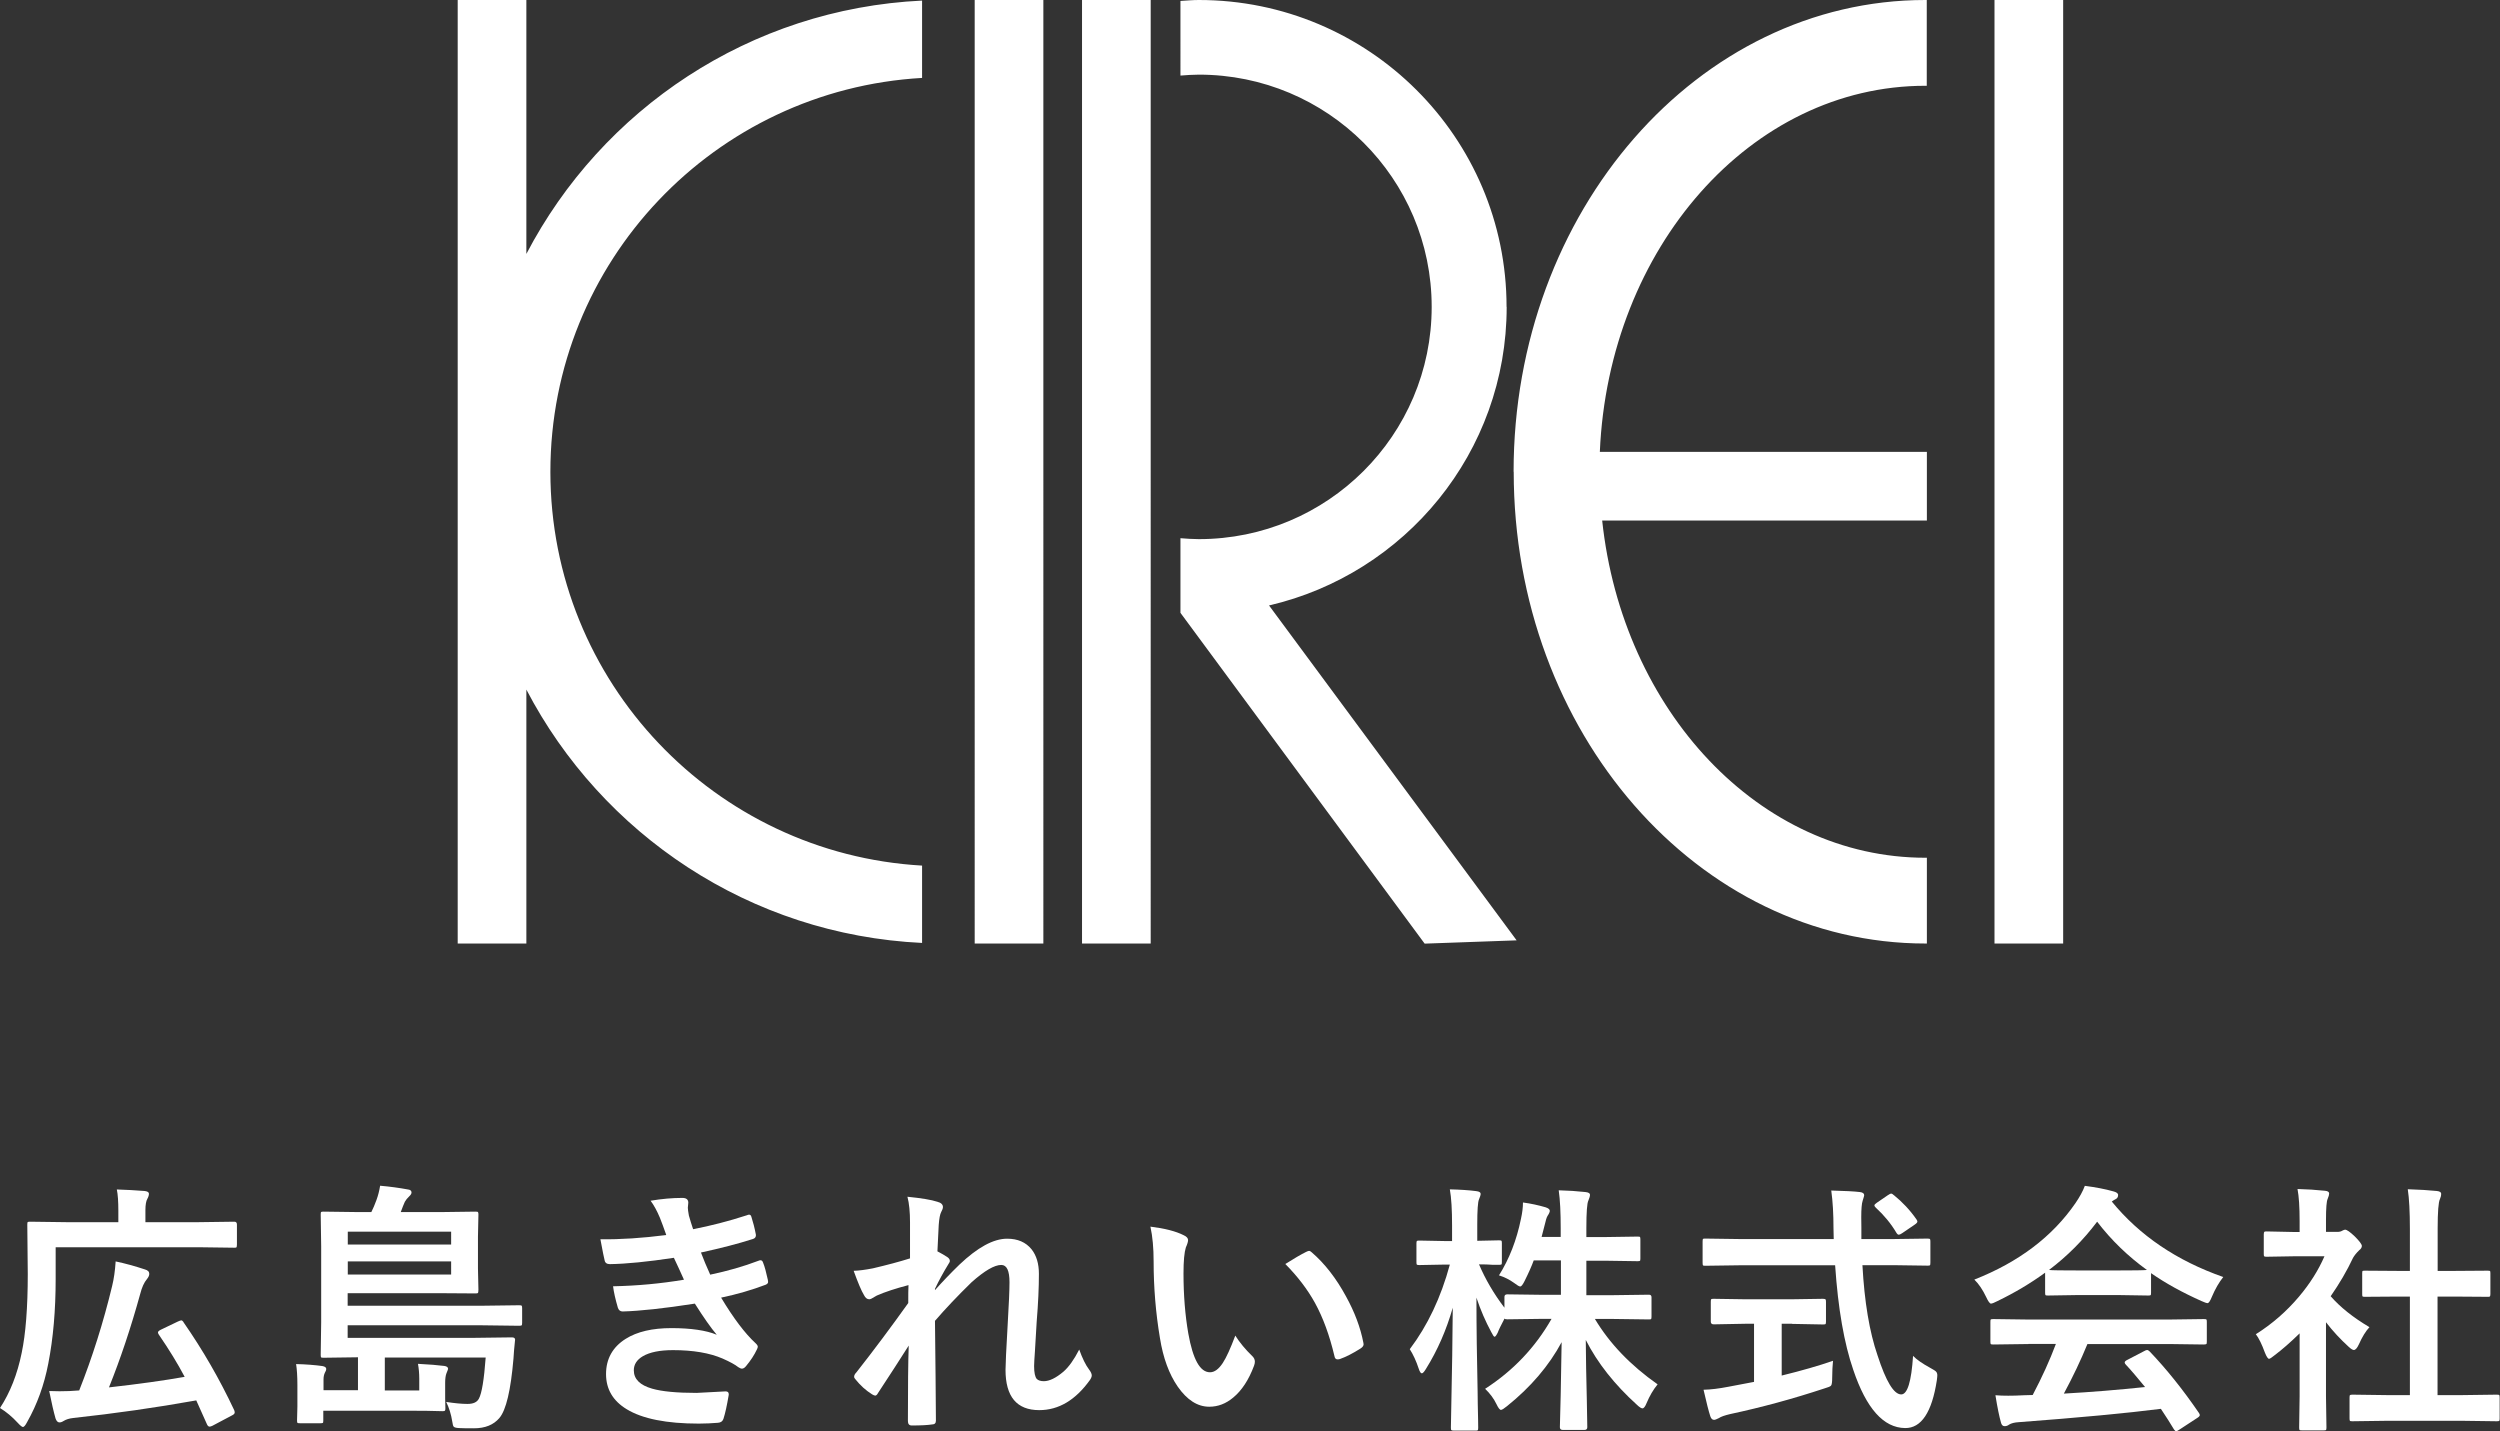
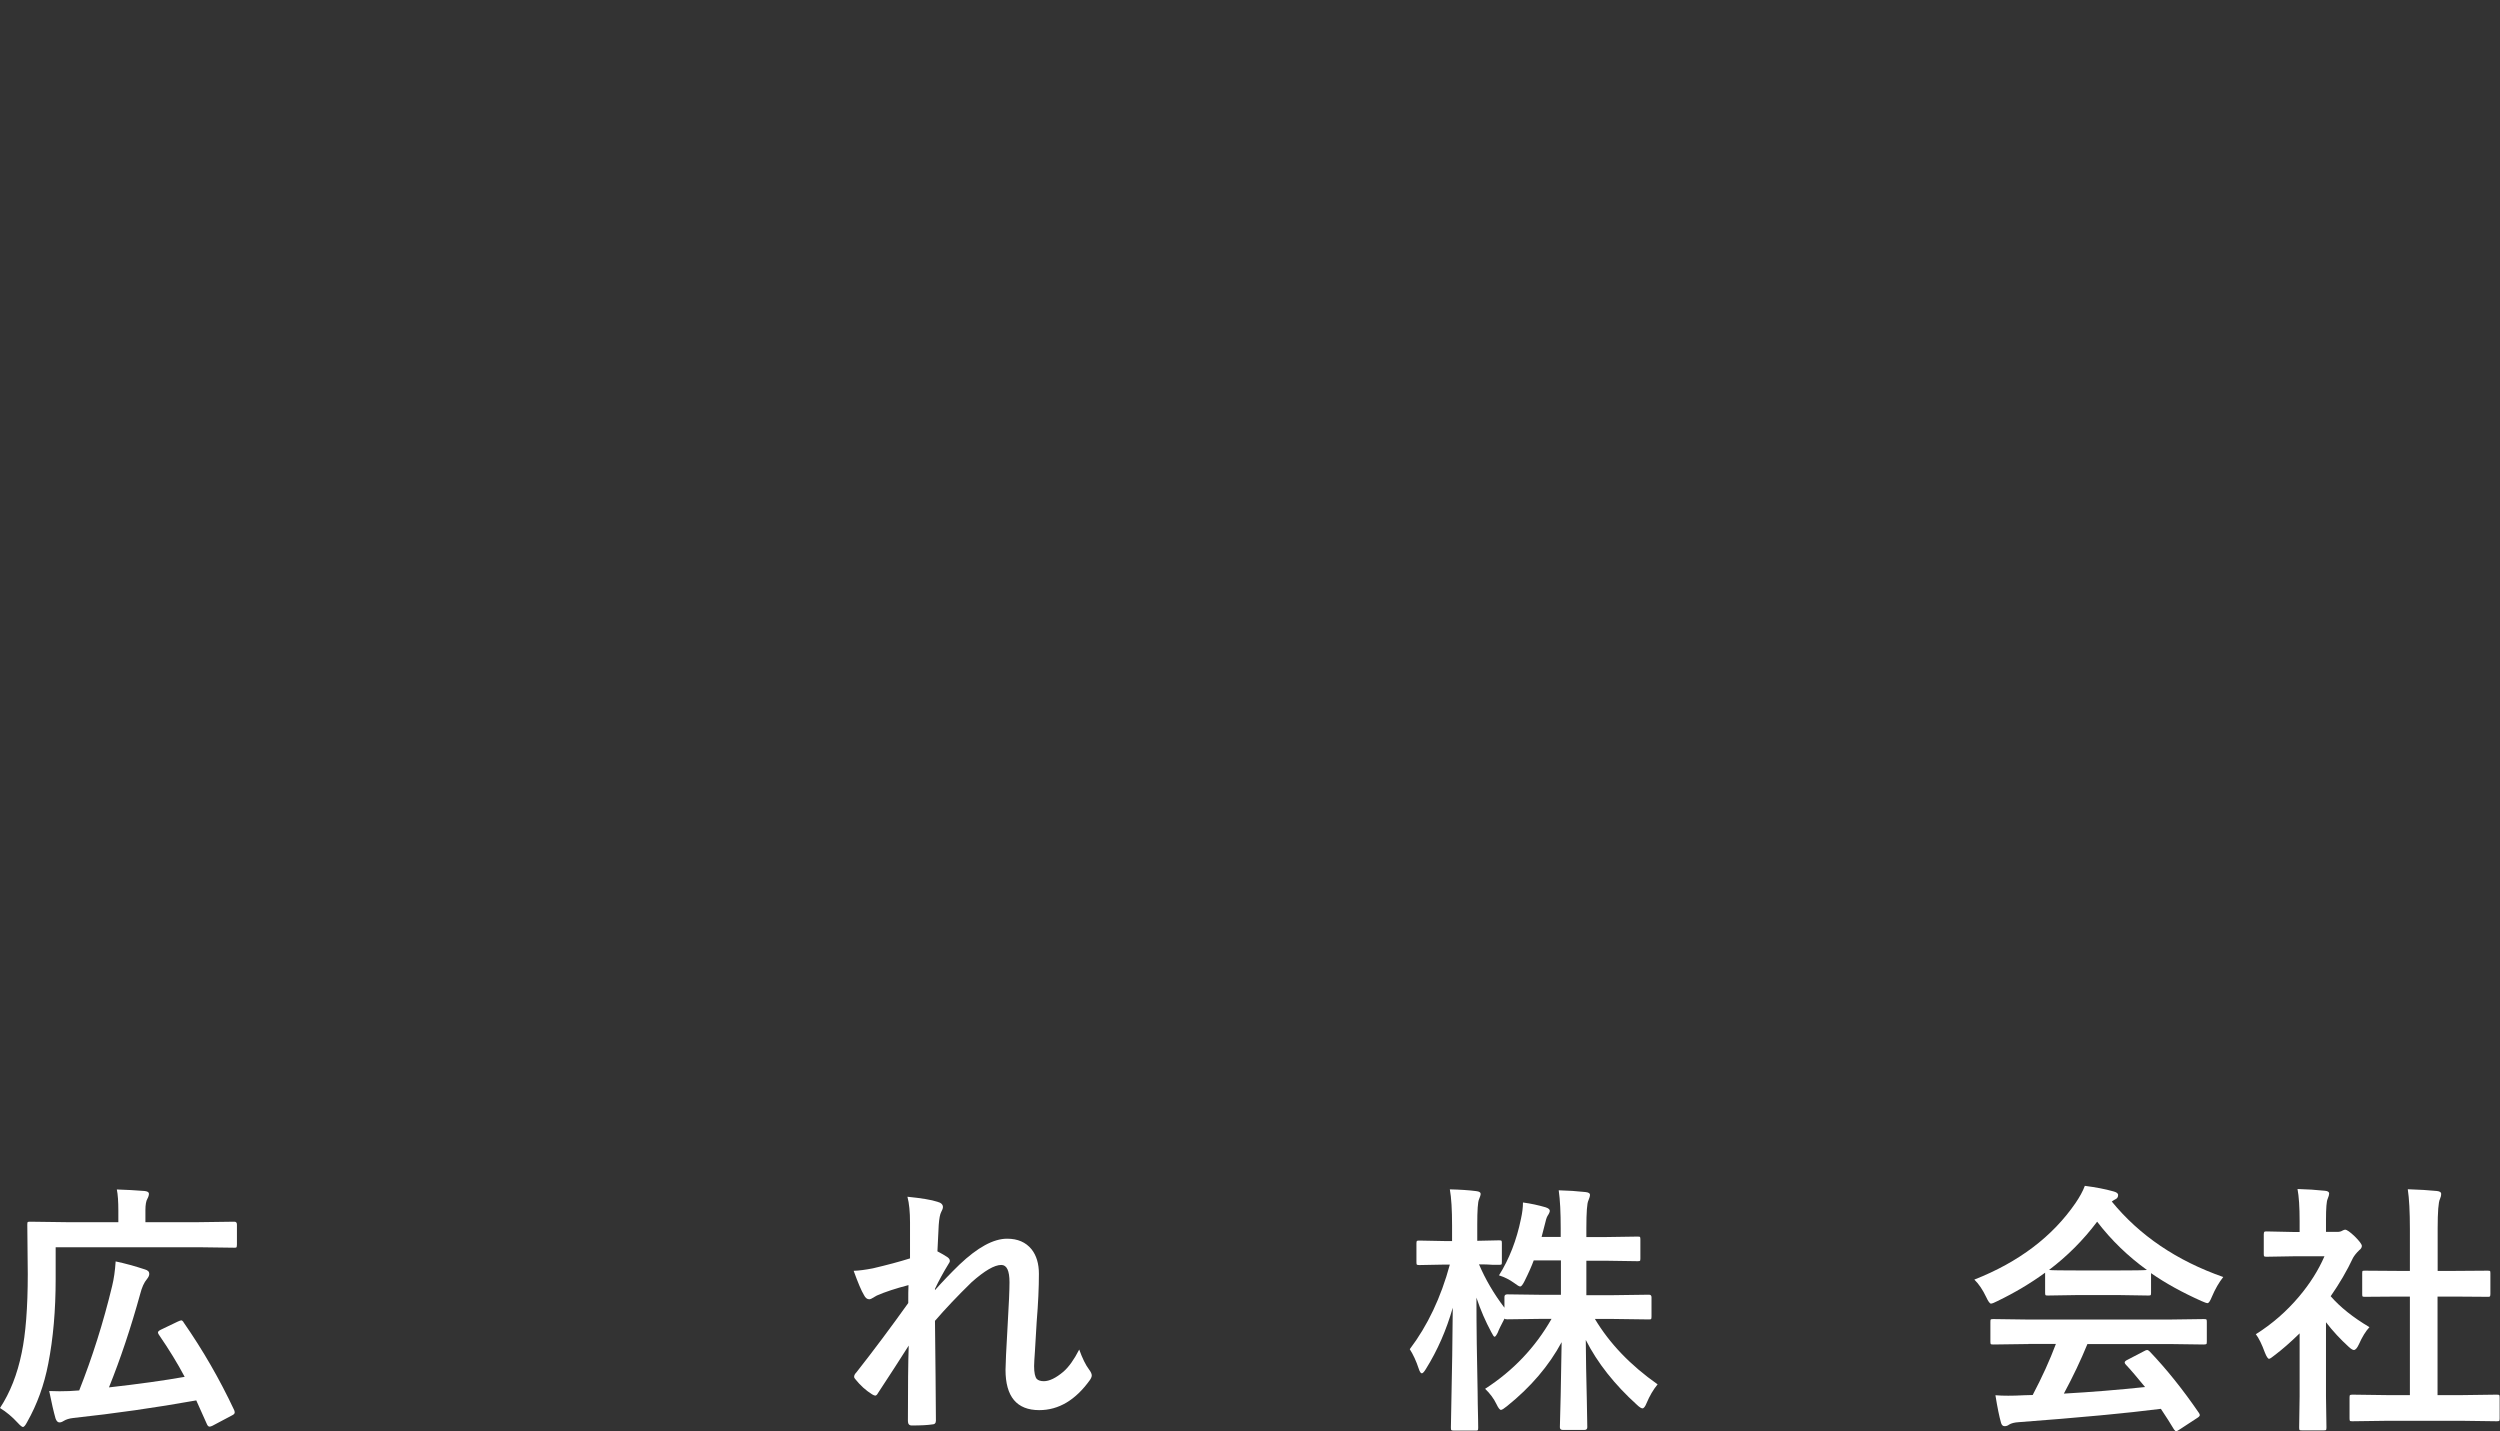
<svg xmlns="http://www.w3.org/2000/svg" id="_レイヤー_2" viewBox="0 0 213.35 122.16">
  <rect x="0" y="0" width="213.35" height="122.16" fill="#333333" stroke="none" />
  <defs>
    <style>.cls-1{fill:#fff;}</style>
  </defs>
  <g id="_レイヤー_2-2">
    <g>
-       <path class="cls-1" d="M83.18,80.52h5.86V0h-5.86V80.52Zm9.16,0h5.86V0h-5.86V80.52ZM170.21,0V80.52h5.86V0h-5.86ZM44.92,21.67V0h-5.86V80.52h5.86v-21.67c6.43,12.33,19.07,20.92,33.77,21.62v-6.6c-17.69-1.01-31.72-15.67-31.72-33.61S61,7.66,78.69,6.65V.05c-14.7,.7-27.33,9.28-33.77,21.62Zm83.65,4.52c0-14.46-11.76-26.19-26.26-26.19-.53,0-1.05,.05-1.57,.08V6.45c.52-.04,1.04-.08,1.57-.08,10.98,0,19.87,8.87,19.87,19.82s-8.9,19.82-19.87,19.82c-.53,0-1.05-.04-1.57-.08v6.37l20.84,28.23,7.85-.28-21.13-28.58c11.62-2.7,20.28-13.07,20.28-25.48Zm.61,14.07c0,22.24,15.73,40.26,35.14,40.26,.04,0,.08,0,.12,0v-7.32s-.08,0-.12,0c-14.17,0-25.86-12.55-27.59-28.78h27.71v-5.86h-27.91c.75-17.4,12.9-31.24,27.78-31.24,.04,0,.08,0,.12,0V0s-.08,0-.12,0c-19.41,0-35.14,18.03-35.14,40.26Z" />
      <g>
        <path class="cls-1" d="M4.75,106.43v2.72c0,2.67-.21,5.07-.63,7.22-.35,1.82-.95,3.48-1.8,4.98-.15,.29-.27,.43-.36,.43-.08,0-.23-.12-.45-.36-.47-.51-.97-.93-1.51-1.26,.86-1.31,1.48-2.88,1.85-4.7,.34-1.62,.52-3.86,.52-6.72l-.04-4.23c0-.12,.01-.2,.04-.22,.03-.02,.09-.03,.2-.03l3.06,.04h4.47v-.97c0-.78-.04-1.39-.13-1.82,.78,.02,1.58,.07,2.38,.13,.24,.03,.36,.11,.36,.23s-.04,.27-.13,.43c-.11,.18-.17,.51-.17,.97v1.03h4.57l3.02-.04c.15,0,.22,.08,.22,.25v1.7c0,.13-.02,.21-.04,.24-.02,.02-.08,.03-.18,.03l-3.02-.04H4.75Zm10.91,6.41c1.65,2.37,3.09,4.87,4.33,7.51,.03,.08,.04,.14,.04,.19,0,.1-.08,.18-.25,.26l-1.66,.88c-.1,.04-.17,.07-.23,.07-.1,0-.18-.08-.24-.23-.4-.89-.7-1.56-.9-2.01-3.47,.62-6.97,1.12-10.49,1.5-.36,.04-.63,.13-.82,.25-.14,.09-.26,.13-.36,.13-.15,0-.26-.11-.34-.34-.16-.56-.34-1.34-.54-2.34,.31,.01,.61,.02,.88,.02,.54,0,1.1-.02,1.68-.07,1.12-2.83,2.06-5.8,2.81-8.91,.15-.61,.25-1.31,.3-2.1,.81,.17,1.64,.4,2.49,.68,.26,.07,.38,.2,.38,.38,0,.14-.07,.29-.2,.45-.24,.28-.43,.7-.57,1.25-.8,2.9-1.69,5.56-2.67,7.99,2.57-.29,4.72-.59,6.46-.9-.59-1.12-1.33-2.33-2.21-3.61-.04-.07-.07-.12-.07-.18,0-.07,.08-.15,.24-.23l1.46-.7c.15-.07,.25-.1,.3-.1,.05,0,.11,.05,.18,.14Z" />
-         <path class="cls-1" d="M41.47,115.85h-8.63v2.81h2.94v-1.01c0-.45-.04-.87-.11-1.26,.97,.05,1.72,.11,2.25,.18,.21,.03,.32,.11,.32,.25,0,.03-.05,.16-.14,.38-.07,.18-.11,.45-.11,.81v1.35l.02,.81c0,.12-.01,.19-.04,.22s-.1,.04-.21,.04c-.78-.03-1.84-.04-3.18-.04h-6.99v.83c0,.12-.01,.19-.04,.21-.03,.02-.1,.03-.21,.03h-1.73c-.13,0-.21-.01-.23-.04-.02-.03-.03-.1-.03-.2l.03-1.18v-1.85c0-.73-.04-1.33-.11-1.78,.85,.02,1.6,.08,2.25,.17,.21,.04,.32,.12,.32,.24,0,.1-.04,.21-.12,.34-.07,.15-.11,.33-.11,.56v.92h2.94v-2.81l-2.94,.04c-.12,0-.19-.01-.21-.04-.02-.03-.03-.1-.03-.21l.04-2.78v-6.48l-.04-2.71c0-.12,.01-.2,.04-.22,.03-.02,.1-.03,.2-.03l3.05,.04h1.03c.15-.31,.3-.64,.43-1.01,.15-.4,.25-.81,.32-1.24,.82,.07,1.62,.18,2.38,.32,.2,.02,.3,.11,.3,.26,0,.1-.07,.21-.21,.34-.15,.14-.27,.29-.36,.45-.09,.2-.21,.49-.35,.88h3.33l3.03-.04c.13,0,.21,.01,.23,.04,.03,.03,.04,.1,.04,.21l-.04,1.89v2.71l.04,1.81c0,.16-.02,.26-.05,.29-.02,.02-.1,.03-.22,.03l-3.03-.02h-7.86v1.07h11.51l3.11-.04c.13,0,.21,.01,.23,.04,.03,.03,.04,.1,.04,.21v1.23c0,.12-.01,.2-.04,.23s-.11,.04-.23,.04l-3.11-.04h-11.51v1.07h10.89l3.13-.04c.18,0,.27,.07,.27,.2,0,.02,0,.05-.01,.08-.02,.2-.05,.48-.08,.83-.03,.38-.05,.62-.05,.71-.23,2.7-.63,4.39-1.2,5.06-.5,.59-1.22,.88-2.18,.88-.51,0-.93,0-1.26-.02-.26-.01-.41-.06-.46-.12-.05-.05-.09-.19-.12-.42-.1-.63-.27-1.19-.52-1.69,.71,.11,1.32,.17,1.82,.17s.81-.15,.97-.45c.25-.46,.44-1.63,.58-3.52Zm-2.97-10.74h-8.82v1.1h8.82v-1.1Zm0,3.66v-1.12h-8.82v1.12h8.82Z" />
-         <path class="cls-1" d="M56.85,105.37c-.2-.57-.38-1.06-.54-1.46-.25-.59-.51-1.07-.79-1.44,.95-.16,1.85-.24,2.72-.24,.33,0,.5,.14,.5,.41l-.04,.43c0,.12,.03,.34,.09,.67,.12,.42,.24,.81,.36,1.16,1.49-.29,3.02-.68,4.59-1.19,.08-.04,.14-.05,.19-.05,.09,0,.15,.05,.19,.17,.15,.47,.28,.97,.38,1.5,0,.03,.01,.05,.01,.08,0,.17-.09,.28-.27,.33-1.25,.4-2.72,.78-4.42,1.15,.21,.57,.48,1.2,.79,1.89,1.47-.31,2.84-.7,4.1-1.18,.08-.04,.15-.05,.2-.05,.09,0,.17,.07,.21,.2,.14,.34,.27,.84,.41,1.48,.01,.07,.02,.12,.02,.17,0,.1-.07,.18-.21,.24-1.16,.44-2.42,.81-3.8,1.1,1.05,1.75,2.03,3.05,2.94,3.89,.12,.11,.19,.21,.19,.3,0,.06-.03,.14-.08,.24-.22,.47-.53,.94-.92,1.41-.12,.15-.24,.22-.35,.22-.08,0-.19-.04-.32-.13-.26-.21-.7-.45-1.33-.73-1.11-.48-2.52-.72-4.23-.72-1.12,0-1.98,.17-2.58,.52-.51,.3-.77,.7-.77,1.2,0,.75,.52,1.27,1.57,1.57,.84,.24,2.11,.36,3.79,.36,0,0,.83-.04,2.47-.13,.18,0,.27,.08,.27,.23v.07c-.15,.89-.3,1.58-.45,2.04-.07,.21-.22,.32-.47,.34-.52,.04-1.06,.07-1.63,.07-2.76,0-4.82-.41-6.16-1.23-1.17-.71-1.76-1.71-1.76-3s.56-2.3,1.67-3c.98-.62,2.29-.92,3.91-.92s2.99,.19,3.87,.57c-.51-.6-1.13-1.49-1.87-2.66-2.64,.41-4.69,.63-6.16,.67-.21,0-.34-.11-.41-.32-.21-.72-.35-1.33-.41-1.83,2.06-.04,4.08-.23,6.05-.56-.08-.18-.22-.49-.43-.95-.2-.43-.34-.74-.43-.92-2.25,.34-4.07,.52-5.46,.54-.26,0-.41-.11-.45-.32-.05-.18-.17-.78-.36-1.8,1.71,.02,3.57-.1,5.6-.36Z" />
        <path class="cls-1" d="M77.44,102.13c1.19,.12,2.05,.26,2.56,.43,.31,.08,.47,.23,.47,.45,0,.1-.05,.25-.15,.43-.1,.18-.17,.55-.21,1.11-.03,.57-.07,1.32-.11,2.24,.34,.18,.63,.34,.86,.5,.13,.09,.2,.2,.2,.32,0,.07-.04,.15-.11,.25-.43,.7-.82,1.41-1.16,2.13v.11c.63-.71,1.33-1.44,2.09-2.18,1.55-1.47,2.9-2.21,4.07-2.21,.9,0,1.59,.3,2.08,.9,.42,.53,.63,1.23,.63,2.1,0,1.15-.06,2.51-.19,4.09-.03,.57-.08,1.41-.15,2.53-.04,.59-.07,1.01-.07,1.25,0,.56,.08,.93,.23,1.1,.12,.12,.32,.19,.6,.19,.47,0,1.03-.27,1.67-.81,.46-.4,.91-1.03,1.35-1.89,.27,.75,.55,1.32,.83,1.69,.16,.21,.24,.38,.24,.52,0,.1-.05,.23-.15,.38-1.23,1.72-2.67,2.58-4.33,2.58-1.92,0-2.88-1.15-2.88-3.44,0-.46,.06-1.72,.18-3.78,.11-1.84,.16-3.07,.16-3.69,0-.99-.23-1.48-.7-1.48-.59,0-1.42,.49-2.52,1.46-1.22,1.19-2.27,2.3-3.14,3.31,0,.54,.02,2.1,.05,4.7,.02,1.65,.03,2.92,.03,3.82,0,.21-.11,.32-.32,.32-.39,.06-.97,.09-1.75,.09-.21,0-.32-.13-.32-.38,0-2.94,.02-5.08,.07-6.44-.73,1.15-1.6,2.5-2.62,4.05-.08,.15-.16,.22-.24,.22-.06,0-.15-.04-.27-.11-.54-.34-1-.76-1.4-1.26-.09-.09-.13-.17-.13-.24,0-.12,.07-.25,.2-.38,1.5-1.91,2.97-3.88,4.42-5.91,0-.66,0-1.17,.02-1.53-1.07,.28-1.97,.57-2.7,.89-.04,.02-.11,.06-.21,.12-.2,.13-.34,.2-.44,.2-.18,0-.33-.12-.45-.36-.22-.36-.51-1.05-.88-2.07,.42-.01,.97-.08,1.64-.21,1.19-.28,2.25-.56,3.17-.85v-3.07c0-.89-.07-1.62-.22-2.19Z" />
-         <path class="cls-1" d="M98.17,104.68c1.22,.15,2.17,.39,2.86,.74,.24,.11,.36,.25,.36,.41,0,.13-.06,.34-.19,.63-.13,.41-.2,1.15-.2,2.21,0,1.87,.14,3.58,.41,5.13,.39,2.2,1,3.31,1.85,3.31,.38,0,.74-.26,1.09-.79,.31-.47,.66-1.25,1.07-2.34,.38,.6,.86,1.18,1.44,1.74,.15,.14,.23,.3,.23,.48,0,.1-.02,.22-.07,.35-.45,1.21-1.05,2.12-1.78,2.72-.62,.52-1.3,.78-2.04,.78-1,0-1.89-.57-2.69-1.71-.74-1.07-1.25-2.45-1.52-4.15-.36-2.14-.54-4.32-.54-6.55,0-1.13-.09-2.12-.27-2.94Zm11.52,3.19c.74-.47,1.33-.81,1.77-1.03,.12-.06,.21-.09,.25-.09,.07,0,.15,.04,.24,.13,1.11,.96,2.08,2.21,2.91,3.74,.74,1.34,1.24,2.66,1.49,3.97,.01,.05,.02,.09,.02,.13,0,.13-.09,.25-.26,.36-.66,.42-1.25,.72-1.76,.9-.07,.02-.14,.03-.2,.03-.15,0-.24-.09-.27-.29-.42-1.77-.97-3.27-1.66-4.53-.64-1.16-1.49-2.27-2.54-3.33Z" />
        <path class="cls-1" d="M127.91,108.86c.89-1.41,1.52-3.03,1.89-4.85,.11-.5,.17-.96,.17-1.39,.67,.09,1.31,.23,1.93,.41,.24,.08,.36,.18,.36,.3,0,.09-.06,.24-.19,.43-.07,.1-.16,.38-.26,.83-.03,.13-.11,.45-.25,.97h1.63v-.72c0-1.36-.05-2.44-.17-3.26,.81,.02,1.57,.07,2.29,.15,.26,.03,.38,.11,.38,.23,0,.12-.05,.28-.14,.5-.11,.21-.17,.99-.17,2.34v.77h1.65l2.72-.04c.12,0,.19,.01,.21,.04,.02,.03,.03,.1,.03,.22v1.6c0,.12-.01,.19-.04,.21-.03,.02-.1,.03-.2,.03l-2.72-.04h-1.65v2.94h2.32l3.02-.04c.15,0,.22,.07,.22,.22v1.63c0,.12-.01,.19-.03,.22-.02,.03-.08,.04-.19,.04l-3.02-.04h-1.59c1.25,2.09,3.03,3.95,5.35,5.58-.37,.45-.68,.98-.94,1.6-.12,.3-.24,.45-.35,.45-.1,0-.26-.1-.47-.3-1.91-1.73-3.37-3.57-4.37-5.54,.01,1.49,.04,3.21,.09,5.15,.03,1.52,.04,2.28,.04,2.3,0,.15-.08,.23-.24,.23h-1.85c-.17,0-.25-.08-.25-.23,0-.06,.02-.98,.07-2.77,.03-1.71,.05-3.21,.08-4.49-1.08,2.01-2.63,3.83-4.66,5.46-.26,.21-.43,.32-.52,.32-.1,0-.23-.17-.38-.49-.23-.48-.56-.92-.97-1.31,2.39-1.54,4.28-3.53,5.67-5.97h-.75l-3.03,.04c-.14,0-.22-.02-.23-.07-.3,.57-.5,.97-.58,1.2-.12,.24-.21,.36-.27,.36-.06,0-.15-.13-.29-.41-.48-.89-.91-1.87-1.26-2.93,0,2.56,.04,5.23,.1,8.01,0,.6,.02,1.38,.04,2.35,0,.43,.01,.68,.01,.74,0,.12-.01,.19-.04,.22-.03,.02-.09,.03-.2,.03h-1.82c-.13,0-.21-.02-.23-.05-.03-.02-.04-.09-.04-.2,0-.07,.01-.62,.03-1.65,.07-3.17,.11-6.04,.13-8.59-.54,1.89-1.3,3.64-2.3,5.24-.15,.24-.26,.36-.34,.36-.09,0-.18-.13-.26-.38-.22-.67-.48-1.23-.77-1.68,1.52-2.01,2.66-4.41,3.42-7.22h-.49l-2.11,.04c-.12,0-.19-.01-.22-.04-.02-.03-.03-.1-.03-.21v-1.59c0-.12,.01-.19,.04-.22,.03-.02,.1-.03,.21-.03l2.11,.04h.68v-1.34c0-1.33-.06-2.35-.19-3.07,.89,.02,1.64,.07,2.25,.15,.26,.03,.38,.11,.38,.23,0,.1-.05,.26-.14,.47-.1,.21-.15,.94-.15,2.17v1.37l1.85-.04c.12,0,.19,.01,.22,.04,.02,.03,.03,.1,.03,.21v1.59c0,.12-.01,.2-.04,.22-.03,.02-.1,.03-.21,.03h-.5c-.35-.03-.75-.04-1.2-.04,.55,1.29,1.27,2.52,2.17,3.7v-.92c0-.15,.08-.22,.25-.22l3.03,.04h1.54v-2.94h-2.32c-.17,.47-.43,1.06-.79,1.78-.15,.3-.27,.45-.36,.45s-.26-.1-.52-.3c-.4-.29-.82-.5-1.29-.65Z" />
-         <path class="cls-1" d="M148.41,107.98l-2.89,.04c-.1,0-.17-.01-.19-.04-.02-.03-.03-.1-.03-.24v-1.77c0-.14,.01-.22,.03-.24,.02-.02,.08-.03,.19-.03l2.89,.04h8.08l-.02-.92c0-1.21-.06-2.28-.19-3.22,1.14,.03,1.96,.07,2.45,.13,.24,.03,.36,.12,.36,.27,0,.04-.04,.19-.13,.47-.08,.23-.12,.7-.12,1.41,0,.18,0,.47,.01,.87v.99h2.77l2.88-.04c.12,0,.19,.02,.21,.05,.02,.03,.03,.1,.03,.22v1.77c0,.13-.01,.21-.04,.24-.02,.02-.09,.03-.2,.03l-2.88-.04h-2.68c.17,3.13,.6,5.7,1.29,7.7,.72,2.22,1.39,3.33,2.02,3.33,.53,0,.87-1.1,1.01-3.29,.31,.32,.8,.66,1.46,1.02,.27,.15,.44,.25,.5,.32,.07,.07,.11,.18,.11,.31,0,.07-.01,.21-.04,.43-.42,2.74-1.33,4.1-2.71,4.08-1.84-.02-3.31-1.67-4.42-4.96-.78-2.26-1.3-5.23-1.55-8.93h-8.19Zm4.52,4.99h-.88v4.42c1.71-.42,3.17-.84,4.38-1.26-.04,.41-.07,.88-.07,1.42,0,.39-.03,.62-.1,.7-.06,.07-.25,.15-.57,.24-2.66,.88-5.34,1.61-8.05,2.19-.46,.11-.78,.22-.95,.34-.19,.1-.33,.15-.41,.15-.15,0-.25-.1-.32-.3-.14-.42-.33-1.18-.58-2.27,.61-.01,1.33-.1,2.15-.26l2.16-.41v-4.96h-.77l-2.67,.05c-.17,0-.25-.08-.25-.23v-1.68c0-.13,.01-.21,.04-.24,.03-.02,.1-.03,.21-.03l2.67,.04h3.99l2.66-.04c.12,0,.2,.02,.23,.06,.02,.03,.03,.1,.03,.22v1.68c0,.11-.02,.18-.04,.2-.04,.02-.11,.03-.22,.03l-2.66-.05Zm8.69-10.98c.73,.59,1.38,1.28,1.93,2.07,.05,.07,.08,.14,.08,.19,0,.07-.08,.16-.23,.26l-1.07,.73c-.13,.09-.23,.13-.29,.13-.07,0-.14-.06-.21-.18-.45-.76-1.04-1.48-1.76-2.14-.07-.07-.11-.13-.11-.18,0-.06,.07-.13,.21-.23l.95-.65c.13-.09,.22-.13,.26-.13,.07,0,.14,.04,.23,.13Z" />
        <path class="cls-1" d="M189.74,108.97c-.38,.48-.7,1.04-.97,1.68-.15,.37-.27,.56-.38,.56-.08,0-.25-.06-.52-.18-1.63-.73-3.07-1.52-4.3-2.38v1.67c0,.12-.01,.19-.04,.21-.03,.02-.09,.03-.2,.03l-2.55-.04h-3.46l-2.55,.04c-.12,0-.19-.01-.21-.04-.02-.03-.03-.09-.03-.2v-1.71c-1.23,.9-2.59,1.71-4.08,2.43-.27,.14-.45,.21-.54,.21-.1,0-.24-.19-.41-.56-.29-.61-.62-1.11-1.01-1.49,3.79-1.49,6.67-3.67,8.64-6.54,.34-.5,.61-.98,.79-1.46,.92,.12,1.72,.27,2.43,.47,.27,.07,.41,.17,.41,.31,0,.17-.07,.29-.22,.36-.09,.04-.2,.11-.32,.2,2.38,2.91,5.55,5.05,9.51,6.44Zm-16.64,5.73l-2.98,.04c-.12,0-.2-.01-.23-.04-.02-.03-.03-.09-.03-.2v-1.69c0-.12,.01-.19,.04-.21,.03-.02,.1-.03,.22-.03l2.98,.04h11.99l2.98-.04c.12,0,.2,.01,.23,.04,.02,.03,.03,.1,.03,.2v1.69c0,.11-.01,.18-.04,.2s-.1,.04-.23,.04l-2.98-.04h-6.94c-.56,1.37-1.23,2.78-2.01,4.23,2.34-.13,4.65-.32,6.93-.56-.69-.84-1.23-1.48-1.64-1.91-.07-.07-.1-.13-.1-.19,0-.07,.08-.15,.23-.22l1.44-.75c.1-.06,.18-.09,.24-.09,.07,0,.14,.04,.23,.13,1.42,1.49,2.82,3.23,4.19,5.23,.05,.07,.08,.14,.08,.19,0,.07-.06,.15-.19,.23l-1.56,1.02c-.13,.09-.22,.13-.26,.13-.06,0-.12-.05-.19-.15-.3-.5-.67-1.09-1.12-1.76-2.91,.37-6.96,.75-12.15,1.14-.34,.02-.62,.09-.81,.21-.11,.09-.24,.13-.38,.13-.16,0-.26-.11-.31-.32-.14-.49-.3-1.26-.47-2.32,.34,.03,.71,.04,1.09,.04s.82-.01,1.36-.04l.73-.02c.8-1.52,1.46-2.97,1.98-4.36h-2.34Zm1.76-6.32c.26,.03,1.09,.04,2.47,.04h3.46c1.29,0,2.1-.01,2.43-.04-1.62-1.17-3.04-2.54-4.25-4.12-1.19,1.58-2.56,2.95-4.11,4.12Z" />
        <path class="cls-1" d="M192.5,113.87c1.4-.88,2.63-1.95,3.7-3.22,.92-1.09,1.65-2.24,2.17-3.44h-2.55l-2.38,.04c-.12,0-.19-.01-.22-.04-.02-.03-.03-.09-.03-.2v-1.67c0-.12,.02-.19,.05-.22,.02-.02,.09-.03,.2-.03l2.38,.05h.43v-.92c0-1.2-.06-2.12-.18-2.75,.81,.02,1.59,.07,2.34,.15,.24,.02,.36,.1,.36,.23,0,.1-.04,.26-.13,.47-.09,.18-.14,.77-.14,1.79v1.02h.95c.18,0,.33-.03,.43-.1,.12-.06,.2-.09,.25-.09,.15,0,.42,.19,.83,.58,.4,.4,.6,.67,.6,.81,0,.12-.07,.25-.22,.36-.25,.24-.42,.46-.53,.65-.52,1.11-1.16,2.2-1.91,3.28,.81,.93,1.91,1.81,3.31,2.64-.32,.34-.62,.83-.9,1.46-.15,.33-.3,.49-.43,.49-.09,0-.25-.09-.45-.28-.68-.62-1.33-1.31-1.93-2.09v6.33l.04,2.65c0,.12-.01,.19-.04,.22-.04,.02-.11,.03-.23,.03h-1.8c-.12,0-.2-.01-.23-.04-.02-.03-.03-.1-.03-.21l.04-2.65v-5.38c-.79,.77-1.5,1.39-2.14,1.87-.24,.2-.4,.3-.47,.3-.09,0-.21-.17-.35-.52-.26-.71-.52-1.25-.79-1.6Zm11.27,7.38l-3.02,.04c-.12,0-.19-.01-.21-.04-.02-.03-.03-.1-.03-.2v-1.78c0-.12,.01-.19,.04-.21s.09-.04,.2-.04l3.02,.04h1.89v-8.41h-1.01l-2.83,.02c-.11,0-.18-.01-.2-.03-.02-.02-.03-.09-.03-.2v-1.78c0-.11,.01-.18,.04-.2,.02-.01,.08-.02,.19-.02l2.83,.02h1.01v-3.58c0-1.47-.06-2.6-.18-3.39,.97,.03,1.8,.08,2.49,.15,.24,.03,.36,.11,.36,.23,0,.16-.04,.32-.11,.47-.12,.24-.19,1.07-.19,2.47v3.65h1.42l2.83-.02c.12,0,.2,.01,.22,.03,.02,.02,.03,.08,.03,.19v1.78c0,.12-.02,.19-.06,.21-.02,.02-.09,.02-.2,.02l-2.83-.02h-1.42v8.41h2.04l3-.04c.12,0,.2,.01,.23,.04,.02,.03,.03,.1,.03,.21v1.78c0,.12-.01,.19-.04,.21-.03,.02-.1,.03-.22,.03l-3-.04h-6.32Z" />
      </g>
    </g>
  </g>
</svg>